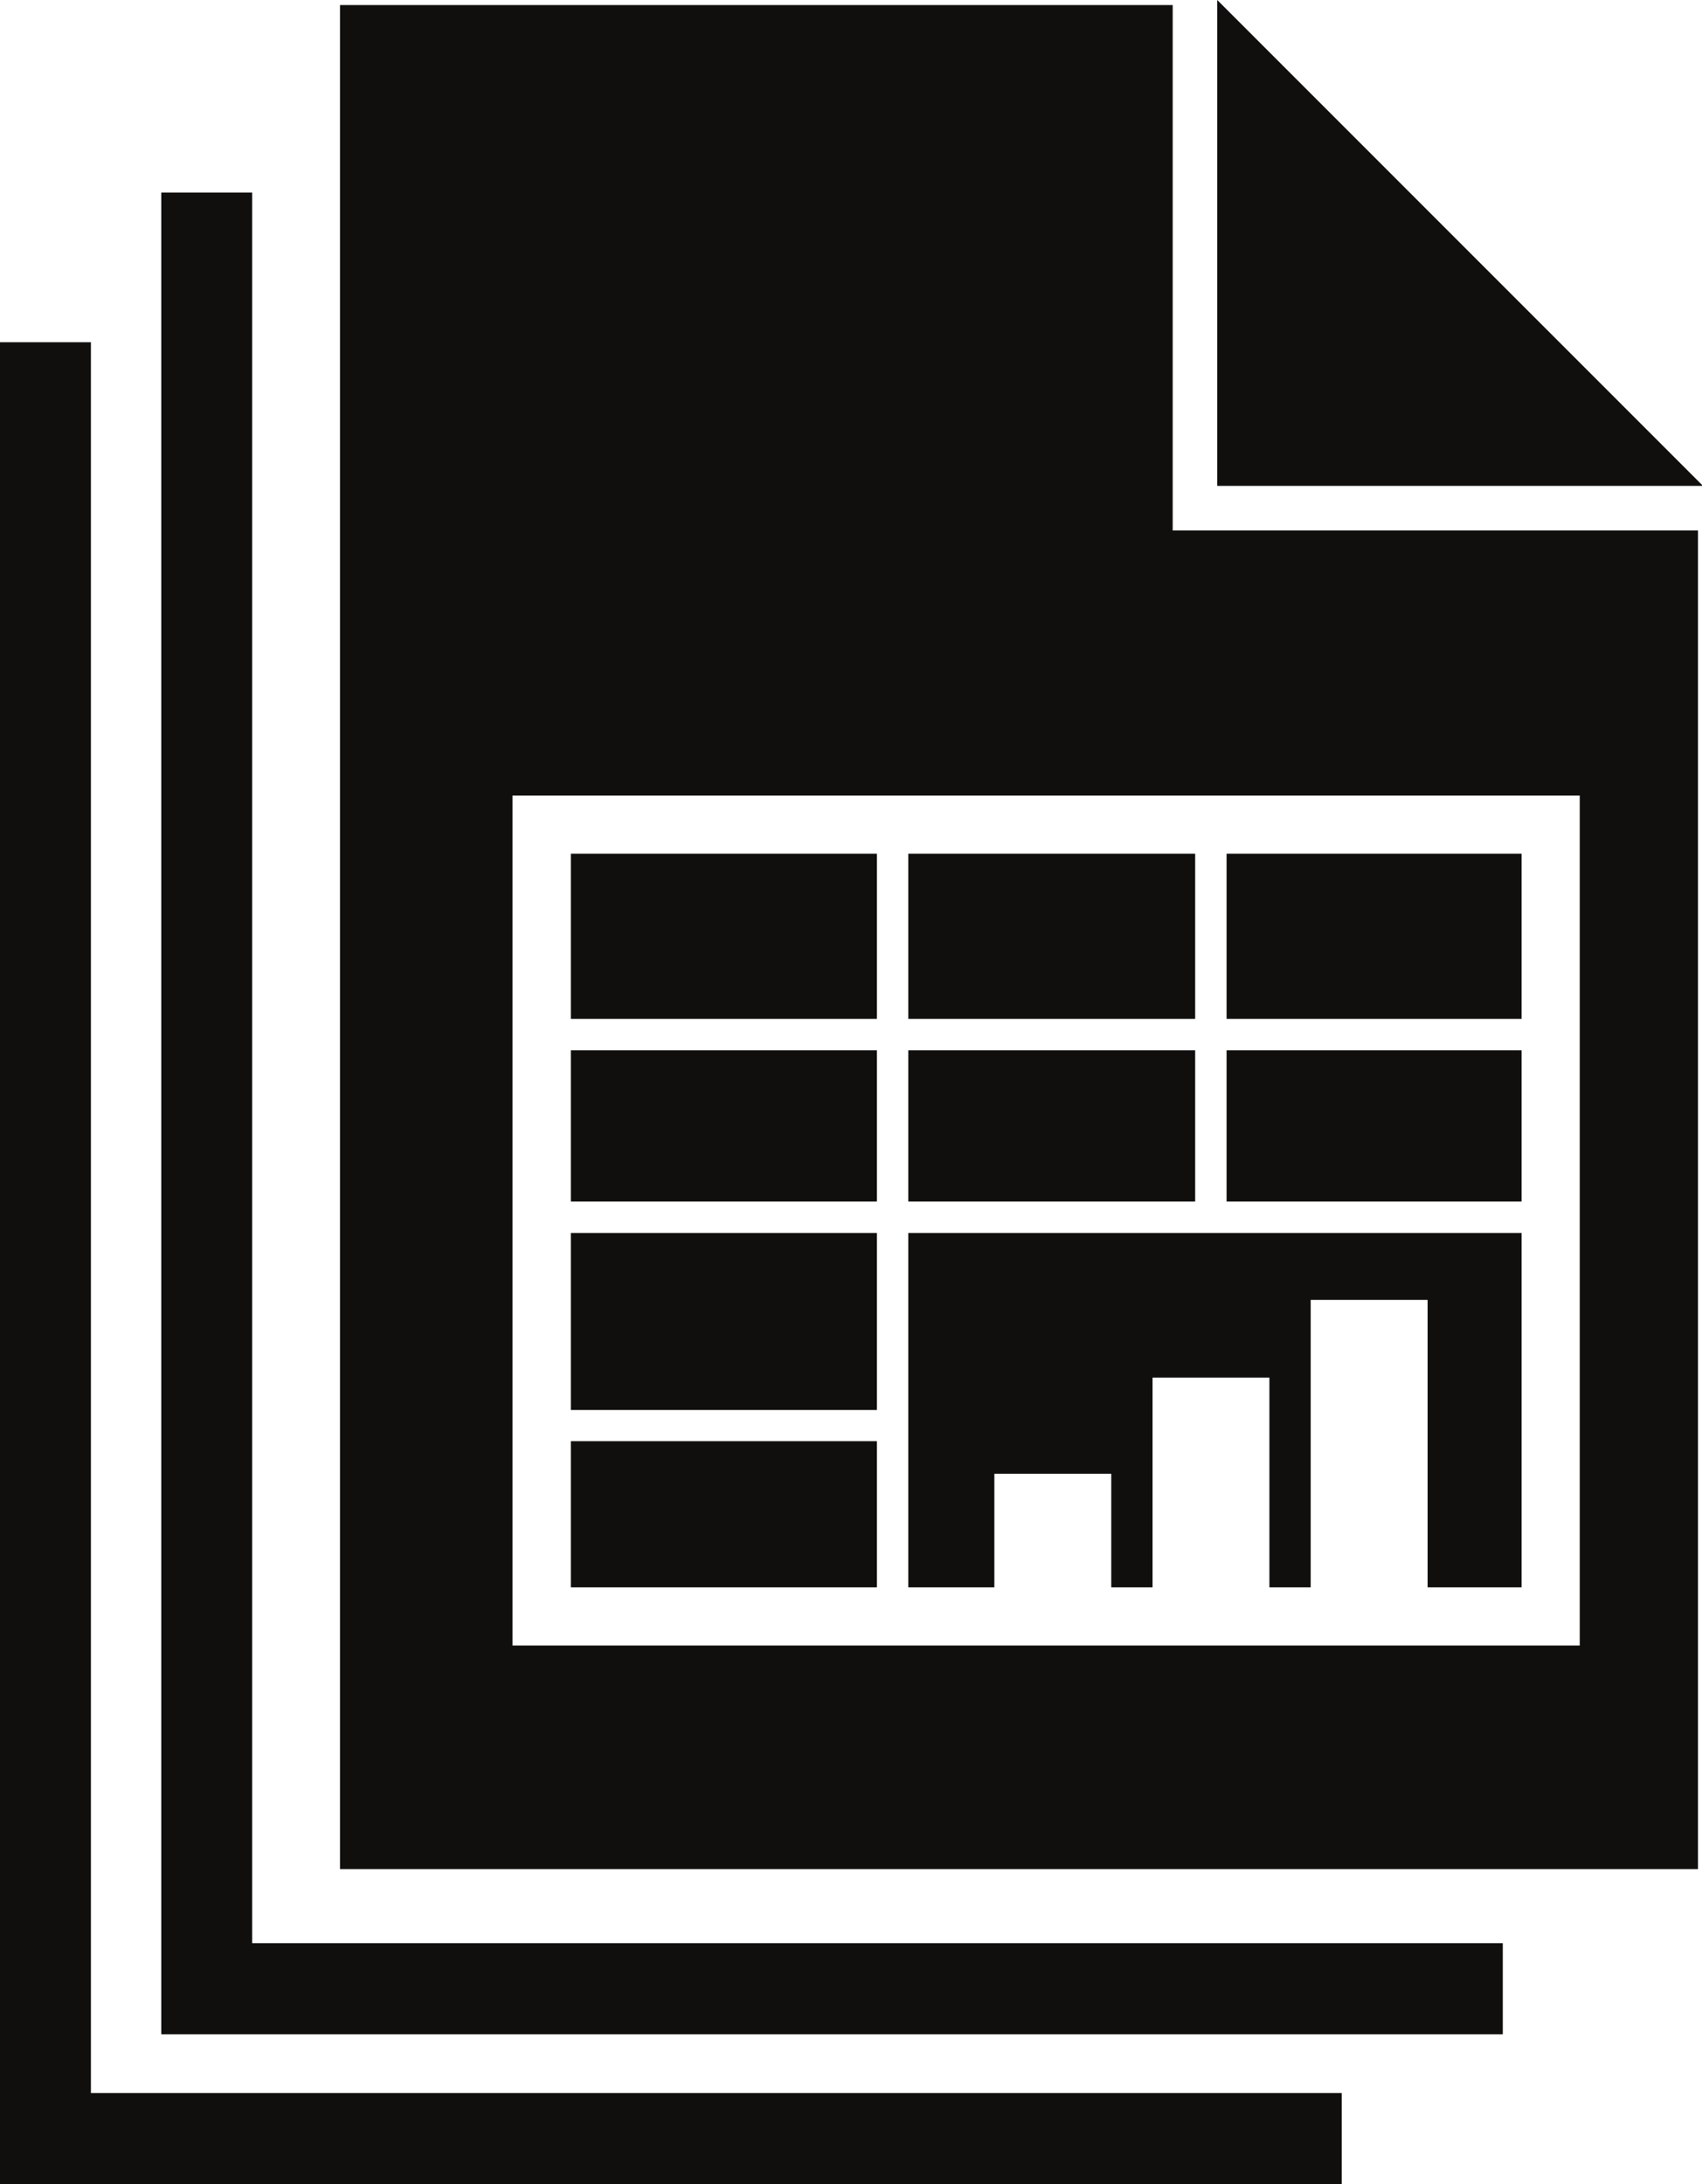
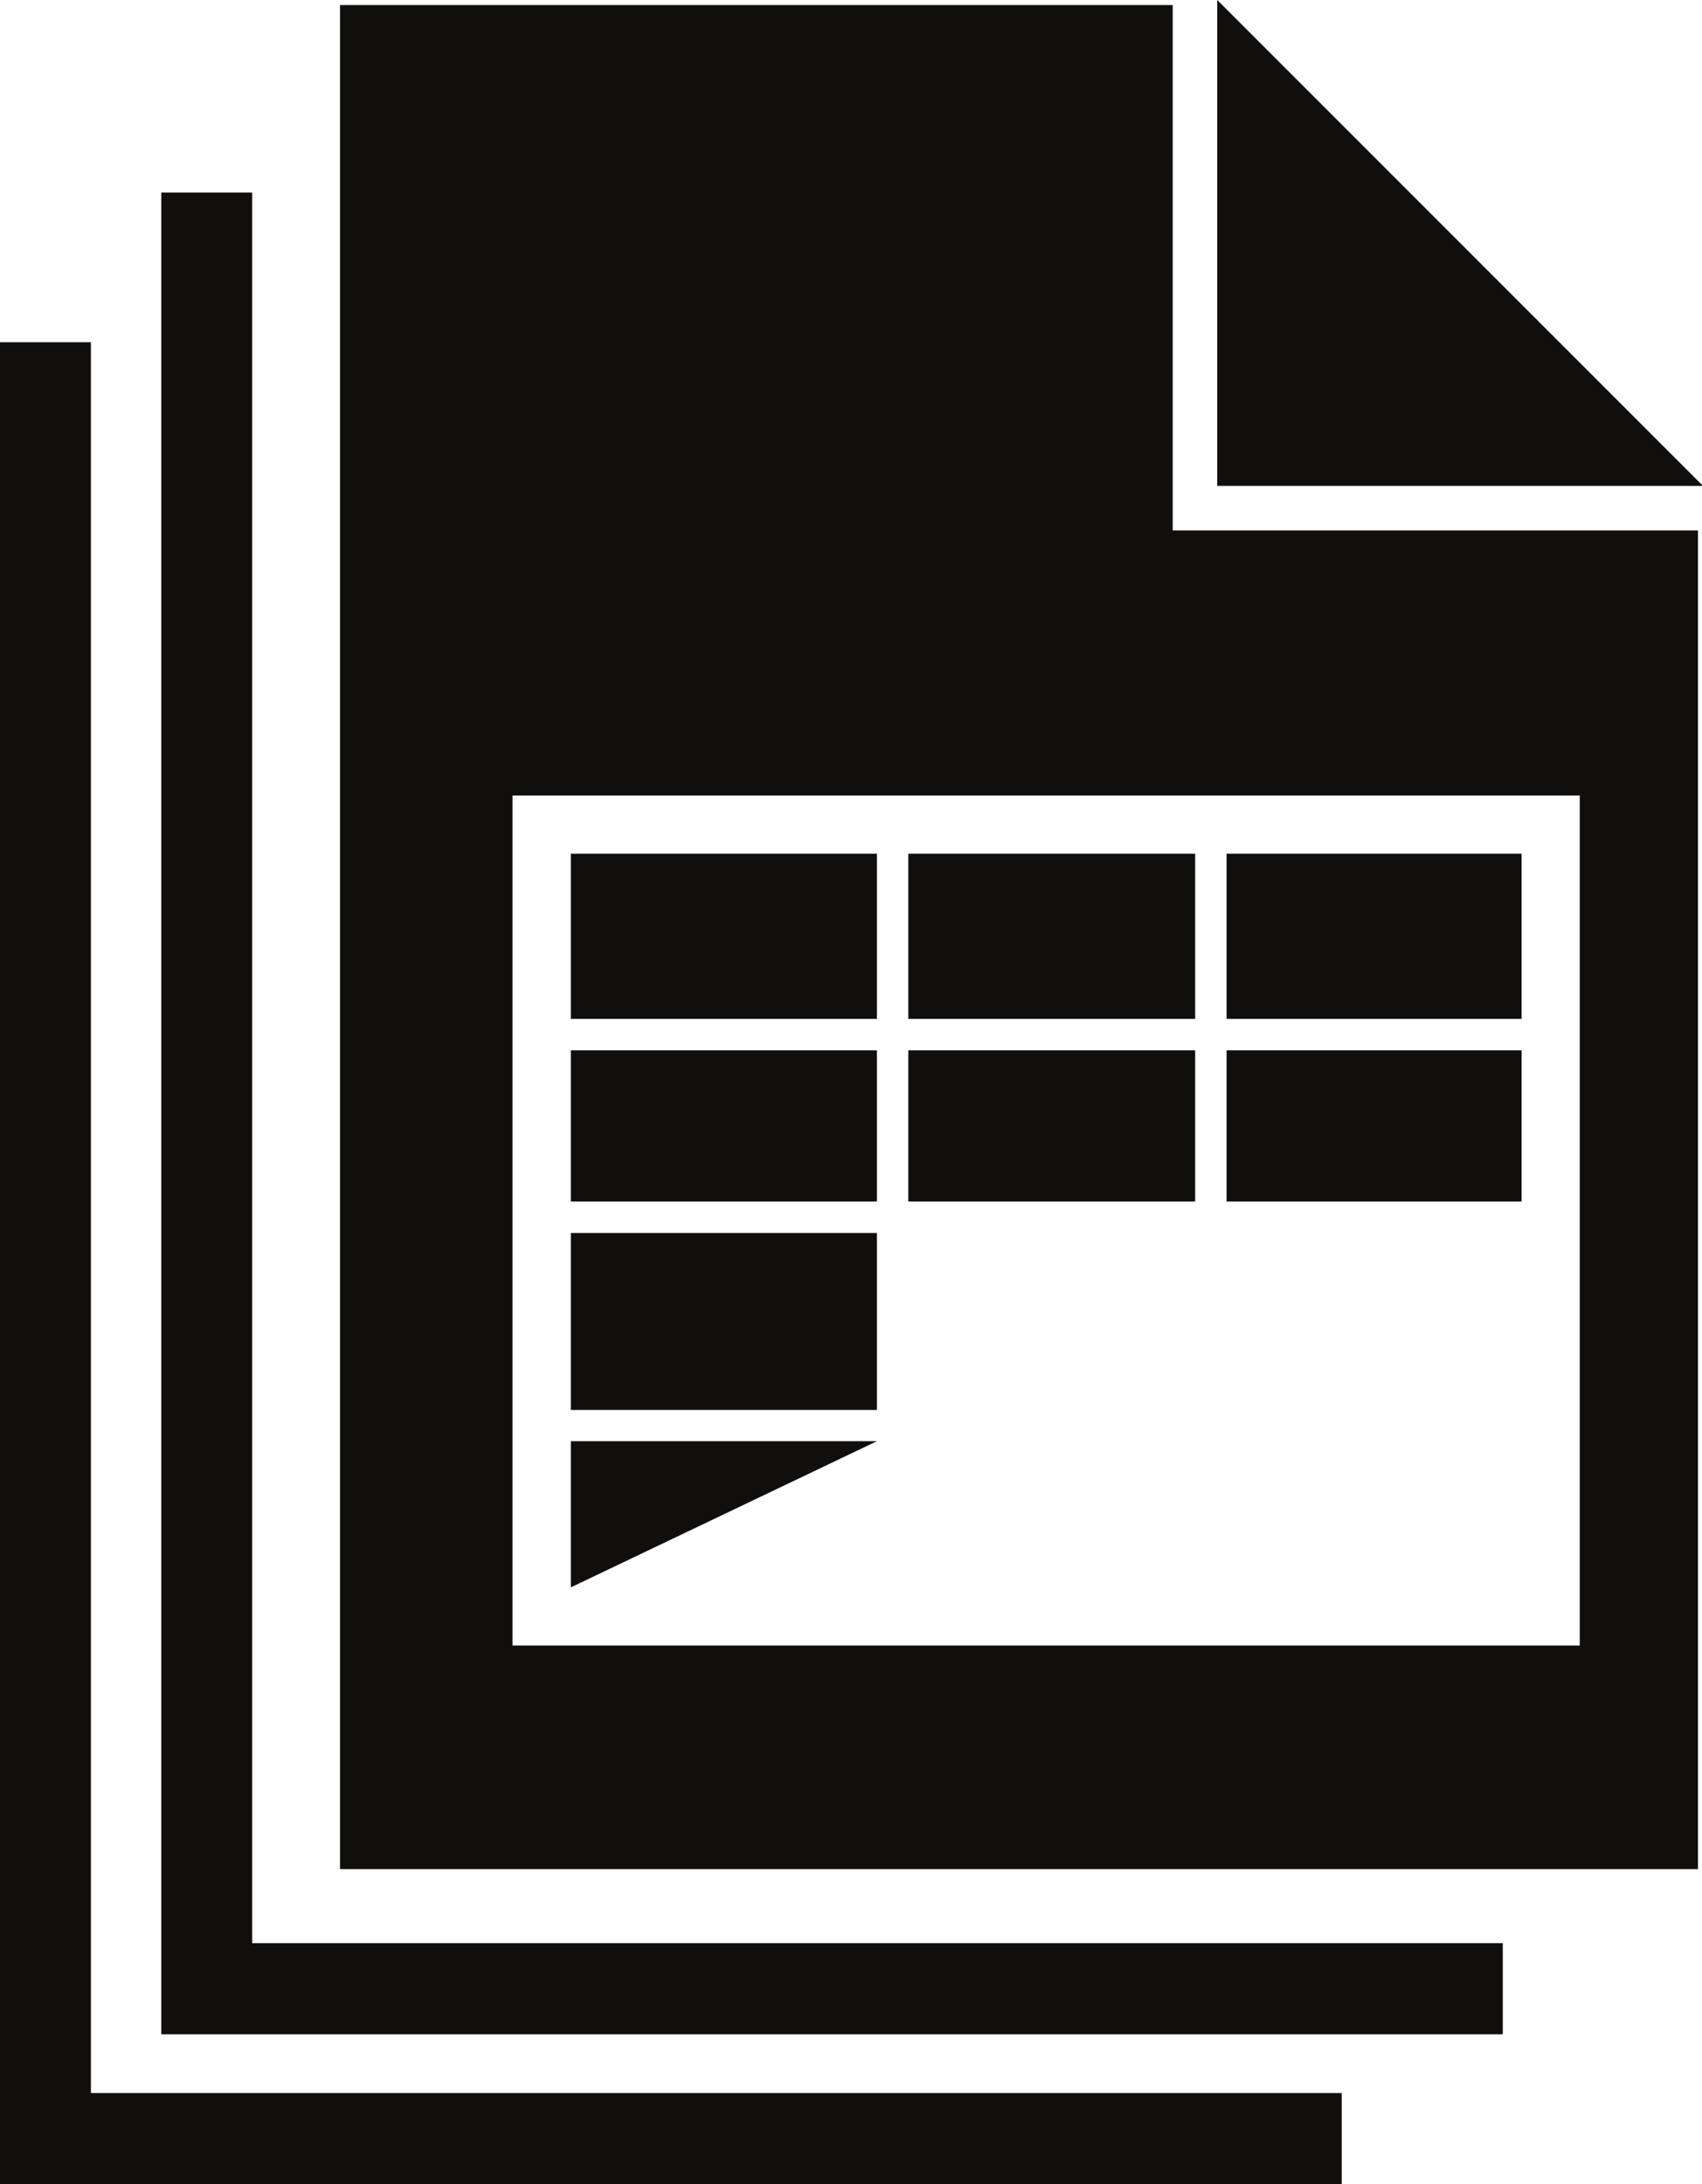
<svg xmlns="http://www.w3.org/2000/svg" height="44.0" preserveAspectRatio="xMidYMid meet" version="1.0" viewBox="0.0 0.0 34.3 44.0" width="34.3" zoomAndPan="magnify">
  <defs>
    <clipPath id="a">
      <path d="M 24 0 L 34.32 0 L 34.32 10 L 24 10 Z M 24 0" />
    </clipPath>
    <clipPath id="b">
      <path d="M 6 0 L 34.32 0 L 34.32 38 L 6 38 Z M 6 0" />
    </clipPath>
  </defs>
  <g>
    <g id="change1_3">
      <path d="M 5.082 39.148 L 5.082 3.879 L 3.25 3.879 L 3.25 40.984 L 30.285 40.984 L 30.285 39.148 L 5.082 39.148" fill="#100f0d" />
    </g>
    <g id="change1_4">
      <path d="M 1.832 42.168 L 1.832 6.895 L 0 6.895 L 0 44 L 27.039 44 L 27.039 42.168 L 1.832 42.168" fill="#100f0d" />
    </g>
    <g clip-path="url(#a)" id="change1_1">
      <path d="M 24.531 0 L 34.32 9.789 L 24.531 9.789 Z M 24.531 0" fill="#100f0d" />
    </g>
    <g id="change1_5">
      <path d="M 18.305 21.16 L 24.086 21.16 L 24.086 24.207 L 18.305 24.207 L 18.305 21.16" fill="#100f0d" />
    </g>
    <g id="change1_6">
      <path d="M 18.305 17.199 L 24.086 17.199 L 24.086 20.527 L 18.305 20.527 L 18.305 17.199" fill="#100f0d" />
    </g>
    <g id="change1_7">
-       <path d="M 25.582 31.98 L 26.414 31.98 L 26.414 26.188 L 28.77 26.188 L 28.77 31.98 L 30.664 31.98 L 30.664 24.84 L 18.305 24.84 L 18.305 31.98 L 20.039 31.98 L 20.039 29.691 L 22.395 29.691 L 22.395 31.98 L 23.227 31.98 L 23.227 27.754 L 25.582 27.754 L 25.582 31.98" fill="#100f0d" />
-     </g>
+       </g>
    <g id="change1_8">
      <path d="M 24.719 21.16 L 30.664 21.16 L 30.664 24.207 L 24.719 24.207 L 24.719 21.16" fill="#100f0d" />
    </g>
    <g id="change1_9">
      <path d="M 24.719 17.199 L 30.664 17.199 L 30.664 20.527 L 24.719 20.527 L 24.719 17.199" fill="#100f0d" />
    </g>
    <g id="change1_10">
      <path d="M 11.504 24.84 L 17.672 24.84 L 17.672 28.406 L 11.504 28.406 L 11.504 24.84" fill="#100f0d" />
    </g>
    <g id="change1_11">
-       <path d="M 11.504 29.035 L 17.672 29.035 L 17.672 31.98 L 11.504 31.98 L 11.504 29.035" fill="#100f0d" />
+       <path d="M 11.504 29.035 L 17.672 29.035 L 11.504 31.98 L 11.504 29.035" fill="#100f0d" />
    </g>
    <g clip-path="url(#b)" id="change1_2">
      <path d="M 31.836 33.152 L 10.328 33.152 L 10.328 16.027 L 31.836 16.027 Z M 23.633 10.688 L 23.633 0.102 L 6.852 0.102 L 6.852 37.656 L 34.219 37.656 L 34.219 10.688 L 23.633 10.688" fill="#100f0d" />
    </g>
    <g id="change1_12">
      <path d="M 11.504 17.199 L 17.672 17.199 L 17.672 20.527 L 11.504 20.527 L 11.504 17.199" fill="#100f0d" />
    </g>
    <g id="change1_13">
      <path d="M 11.504 21.16 L 17.672 21.16 L 17.672 24.207 L 11.504 24.207 L 11.504 21.16" fill="#100f0d" />
    </g>
  </g>
</svg>